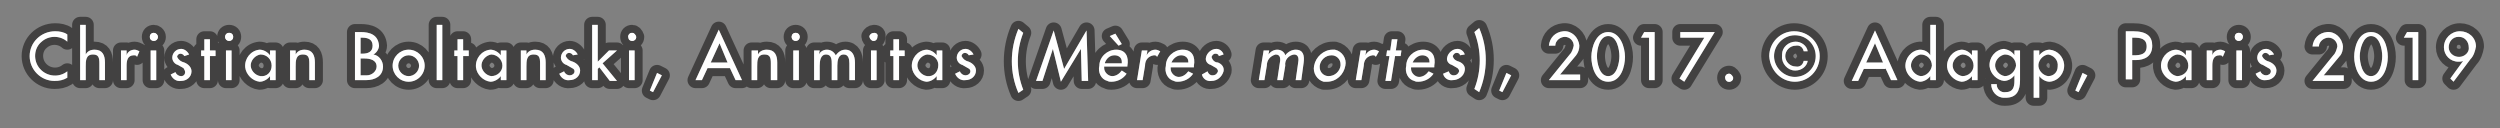
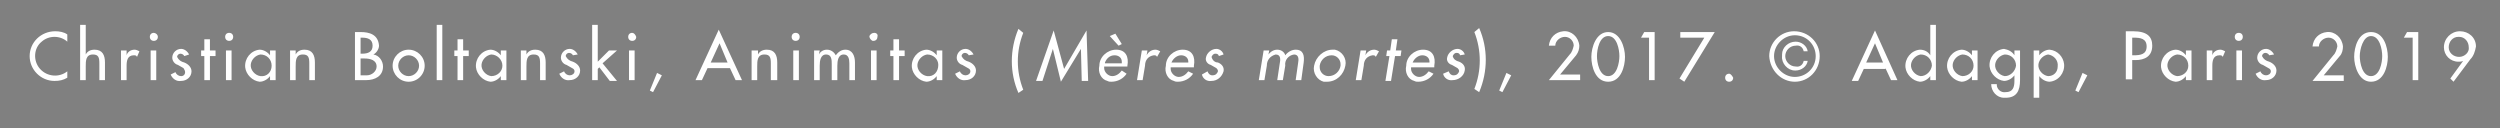
<svg xmlns="http://www.w3.org/2000/svg" version="1.1" id="credit.svg" x="0px" y="0px" viewBox="0 0 312 16" style="enable-background:new 0 0 312 16;" xml:space="preserve">
  <rect x="0" y="0" width="312" height="16" fill="#808080" stroke="none" />
  <style type="text/css">
	.st0{fill-rule:evenodd;clip-rule:evenodd;fill:#FFFFFF;stroke:#040000;stroke-width:2;stroke-linejoin:round;stroke-opacity:0.49;}
	.st1{fill-rule:evenodd;clip-rule:evenodd;fill:#FFFFFF;}
</style>
-   <path id="Christian_Boltanski_Animitas_Mères_mortes_2017._Adagp_Paris_2019" class="st0" d="M8.4,4.3C8,4,7.4,3.9,6.9,3.9  C5.1,3.9,3.7,5.3,3.7,7c0,0,0,0,0,0c0,1.7,1.4,3.1,3.1,3.1c0,0,0,0,0,0c0.6,0,1.1-0.1,1.6-0.4V8.9C7.4,9.7,5.9,9.6,5,8.6  S4.2,6,5.2,5.2c0.9-0.8,2.3-0.8,3.2,0V4.3z M10,3.1V10h0.7V8.3c0-0.7,0-1.5,0.9-1.5c0.7,0,0.8,0.4,0.8,1.1V10h0.7V7.8  c0-0.9-0.3-1.6-1.3-1.6c-0.5,0-0.9,0.2-1.1,0.6h0V3.1H10z M15.8,6.3h-0.7V10h0.7V8.2c0-0.6,0.1-1.3,0.9-1.3c0.2,0,0.3,0,0.4,0.2  l0.3-0.7c-0.2-0.1-0.4-0.2-0.6-0.2c-0.5,0-0.9,0.3-1,0.7h0L15.8,6.3L15.8,6.3z M19.5,6.3h-0.7V10h0.7V6.3z M19.2,4.1  c-0.3,0-0.5,0.2-0.5,0.5s0.2,0.5,0.5,0.5s0.5-0.2,0.5-0.5C19.7,4.3,19.4,4.1,19.2,4.1L19.2,4.1L19.2,4.1z M23.6,6.8  c-0.2-0.4-0.6-0.7-1-0.7c-0.6,0-1.1,0.5-1.1,1.1l0,0c0,0.4,0.3,0.8,0.7,0.9l0.7,0.4C23,8.7,23.1,8.8,23.1,9c0,0.3-0.2,0.5-0.5,0.5  c0,0,0,0,0,0c-0.3,0-0.6-0.2-0.7-0.5l-0.6,0.3c0.2,0.5,0.7,0.9,1.3,0.8c0.7,0,1.3-0.5,1.3-1.2c0,0,0,0,0,0c0-0.5-0.4-0.9-0.9-1.1  c-0.4-0.1-0.7-0.3-0.9-0.7c0-0.2,0.2-0.4,0.4-0.4c0.2,0,0.4,0.1,0.5,0.3L23.6,6.8z M26.2,7h0.7V6.3h-0.7V4.9h-0.7v1.4h-0.4V7h0.4V10  h0.7V7z M28.9,6.3h-0.7V10h0.7V6.3z M28.6,4.1c-0.3,0-0.5,0.2-0.5,0.5s0.2,0.5,0.5,0.5s0.5-0.2,0.5-0.5C29.1,4.3,28.9,4.1,28.6,4.1  C28.6,4.1,28.6,4.1,28.6,4.1L28.6,4.1z M32.5,9.5c-0.7-0.1-1.3-0.8-1.2-1.5c0.1-0.6,0.6-1.1,1.2-1.2c0.8,0,1.4,0.6,1.4,1.4  C33.9,9,33.3,9.6,32.5,9.5L32.5,9.5z M34.4,6.3h-0.7v0.6h0c-0.3-0.4-0.8-0.7-1.3-0.7c-1.1,0.1-1.9,1.1-1.8,2.2  c0.1,0.9,0.9,1.7,1.8,1.8c0.5,0,1-0.3,1.3-0.7h0V10h0.7V6.3z M36.9,6.3h-0.7V10h0.7V8.3c0-0.7,0-1.5,0.9-1.5c0.7,0,0.8,0.4,0.8,1.1  V10h0.7V7.8c0-0.9-0.3-1.6-1.3-1.6c-0.5,0-0.9,0.2-1.1,0.6h0V6.3z M45,4.7h0.2c0.7,0,1.3,0.2,1.3,1s-0.6,1-1.3,1H45L45,4.7L45,4.7z   M45,7.3h0.5c0.7,0,1.5,0.2,1.5,1c0,0.6-0.6,1.1-1.2,1.1c-0.1,0-0.1,0-0.2,0H45L45,7.3L45,7.3z M44.3,10h1.4c1.1,0,2.1-0.5,2.1-1.7  c0-0.7-0.5-1.4-1.2-1.5v0c0.4-0.2,0.7-0.7,0.7-1.1C47.2,4.3,46.1,4,45,4h-0.7L44.3,10L44.3,10z M51,6.2c-1.1,0-2,0.9-2,2s0.9,2,2,2  c1.1,0,2-0.9,2-2C53,7.1,52.1,6.2,51,6.2C51,6.2,51,6.2,51,6.2L51,6.2z M51,6.9c0.7,0,1.3,0.6,1.3,1.3S51.7,9.5,51,9.5  c-0.7,0-1.3-0.6-1.3-1.3c0,0,0,0,0,0C49.7,7.5,50.3,6.9,51,6.9C51,6.9,51,6.9,51,6.9L51,6.9z M55.2,3.1h-0.7V10h0.7V3.1z M57.8,7  h0.7V6.3h-0.7V4.9h-0.7v1.4h-0.4V7h0.4V10h0.7V7z M61.3,9.5c-0.7-0.1-1.3-0.8-1.2-1.5c0.1-0.6,0.6-1.1,1.2-1.2  c0.7,0,1.4,0.6,1.4,1.4C62.7,8.9,62.1,9.5,61.3,9.5L61.3,9.5z M63.2,6.3h-0.7v0.6h0c-0.3-0.4-0.8-0.7-1.3-0.7  c-1.1,0.1-1.9,1.1-1.8,2.2c0.1,0.9,0.9,1.7,1.8,1.8c0.5,0,1-0.3,1.3-0.7h0V10h0.7V6.3z M65.7,6.3H65V10h0.7V8.3c0-0.7,0-1.5,0.9-1.5  c0.7,0,0.8,0.4,0.8,1.1V10h0.7V7.8c0-0.9-0.3-1.6-1.3-1.6c-0.5,0-0.9,0.2-1.1,0.6h0V6.3z M72.1,6.8c-0.2-0.4-0.6-0.7-1-0.7  c-0.6,0-1.1,0.5-1.1,1.1c0,0,0,0,0,0c0,0.4,0.3,0.8,0.7,0.9l0.7,0.4c0.2,0.1,0.3,0.2,0.3,0.4c0,0.3-0.3,0.5-0.6,0.5c0,0,0,0,0,0  c-0.3,0-0.6-0.2-0.7-0.5l-0.6,0.3c0.2,0.5,0.7,0.9,1.3,0.8c0.7,0,1.3-0.5,1.3-1.2c0,0,0,0,0,0c0-0.5-0.4-0.9-0.9-1.1  c-0.4-0.1-0.7-0.3-0.9-0.7c0-0.2,0.2-0.4,0.4-0.4c0.2,0,0.4,0.1,0.5,0.3L72.1,6.8z M74.6,3.1h-0.7V10h0.7V8.6l0.2-0.2l1.3,1.7h0.9  l-1.8-2.2L77,6.3H76l-1.4,1.4L74.6,3.1L74.6,3.1z M79.2,6.3h-0.7V10h0.7V6.3z M78.9,4.1c-0.3,0-0.5,0.2-0.5,0.5s0.2,0.5,0.5,0.5  c0.3,0,0.5-0.2,0.5-0.5c0,0,0,0,0,0C79.3,4.3,79.1,4.1,78.9,4.1L78.9,4.1z M82,9.1l-0.9,2.2l0.4,0.2l1.1-2.1L82,9.1z M91.1,8.5  l0.7,1.5h0.8l-2.9-6.3L86.8,10h0.8l0.7-1.5H91.1z M90.8,7.8h-2.1l1.1-2.4L90.8,7.8z M94.5,6.3h-0.7V10h0.7V8.3c0-0.7,0-1.5,0.9-1.5  c0.7,0,0.8,0.4,0.8,1.1V10H97V7.8c0-0.9-0.3-1.6-1.3-1.6c-0.5,0-0.9,0.2-1.1,0.6h0V6.3z M99.7,6.3H99V10h0.7V6.3z M99.3,4.1  c-0.3,0-0.5,0.2-0.5,0.5s0.2,0.5,0.5,0.5s0.5-0.2,0.5-0.5C99.8,4.3,99.6,4.1,99.3,4.1L99.3,4.1L99.3,4.1z M102.3,6.3h-0.7V10h0.7  V8.2c0-0.6,0.1-1.4,0.8-1.4c0.7,0,0.7,0.7,0.7,1.2v2h0.7V8.2c0-0.6,0.1-1.4,0.8-1.4c0.6,0,0.7,0.6,0.7,1.1V10h0.7V7.8  c0-0.8-0.3-1.6-1.2-1.6c-0.5,0-0.9,0.3-1.2,0.7c-0.2-0.4-0.6-0.7-1.1-0.7c-0.4,0-0.8,0.2-1,0.6h0L102.3,6.3L102.3,6.3z M109.4,6.3  h-0.7V10h0.7V6.3z M109.1,4.1c-0.3,0-0.5,0.2-0.6,0.4c0,0.3,0.2,0.5,0.4,0.6c0,0,0.1,0,0.1,0c0.3,0,0.5-0.2,0.5-0.5  C109.6,4.3,109.4,4.1,109.1,4.1L109.1,4.1z M112.2,7h0.7V6.3h-0.7V4.9h-0.7v1.4h-0.4V7h0.4V10h0.7V7z M115.7,9.5  c-0.7-0.1-1.3-0.8-1.2-1.5c0.1-0.6,0.6-1.1,1.2-1.2c0.8,0,1.4,0.6,1.4,1.3C117.1,9,116.5,9.6,115.7,9.5L115.7,9.5z M117.6,6.3h-0.7  v0.6h0c-0.3-0.4-0.8-0.7-1.3-0.7c-1.1,0.1-1.9,1.1-1.8,2.2c0.1,0.9,0.9,1.7,1.8,1.8c0.5,0,1-0.3,1.3-0.7h0V10h0.7V6.3z M121.5,6.8  c-0.2-0.4-0.6-0.7-1-0.7c-0.6,0-1.1,0.5-1.1,1.1c0,0,0,0,0,0c0,0.4,0.3,0.8,0.7,0.9l0.7,0.4c0.2,0.1,0.3,0.2,0.3,0.4  c0,0.3-0.3,0.5-0.6,0.5c0,0,0,0,0,0c-0.3,0-0.6-0.2-0.7-0.5l-0.6,0.3c0.2,0.5,0.7,0.9,1.3,0.8c0.7,0,1.3-0.5,1.3-1.2c0,0,0,0,0,0  c0-0.5-0.4-0.9-0.9-1.1c-0.4-0.1-0.7-0.3-0.9-0.7c0-0.2,0.2-0.4,0.4-0.4c0.2,0,0.4,0.1,0.5,0.3L121.5,6.8z M127.1,3.6  c-1.1,2.6-1.1,5.5,0,8l0.6-0.4c-0.9-2.3-0.9-4.8,0-7.1L127.1,3.6z M132.4,10.2l2.5-4.1h0l0.1,4h0.8l-0.2-6.3l-2.8,4.8l-1.3-4.8  l-2.2,6.3h0.8l1.3-4h0L132.4,10.2z M140.7,8.3l0-0.1c0.2-1.1-0.2-2-1.4-2c-1.1,0-2.1,0.9-2.1,2c-0.2,0.8,0.2,1.7,1,1.9  c0.2,0.1,0.3,0.1,0.5,0.1c0.8,0,1.5-0.4,1.9-1L140,8.8c-0.3,0.4-0.7,0.7-1.2,0.7c-0.5,0-1-0.5-1-1c0-0.1,0-0.2,0-0.2H140.7z   M137.9,7.8c0.2-0.5,0.6-0.9,1.2-0.9c0.5,0,0.9,0.3,0.9,0.8c0,0.1,0,0.1,0,0.2H137.9z M138.5,4.5l1.1,1.2l0.4-0.2l-0.8-1.3  L138.5,4.5z M143.2,6.3h-0.7l-0.6,3.7h0.7l0.3-1.8c0-0.7,0.4-1.2,1.1-1.3c0.2,0,0.3,0,0.4,0.2l0.4-0.7c-0.2-0.1-0.4-0.2-0.6-0.2  c-0.5,0-0.9,0.3-1.1,0.7h0L143.2,6.3z M149,8.3l0-0.1c0.2-1.1-0.2-2-1.4-2c-1.1,0-2.1,0.9-2.1,2c-0.2,0.8,0.2,1.7,1,1.9  c0.2,0.1,0.3,0.1,0.5,0.1c0.8,0,1.5-0.4,1.9-1l-0.6-0.3c-0.3,0.4-0.7,0.7-1.2,0.7c-0.5,0-1-0.5-1-1c0-0.1,0-0.2,0-0.2H149z   M146.2,7.8c0.2-0.5,0.7-0.9,1.2-0.9c0.5,0,0.9,0.3,0.9,0.8c0,0,0,0.1,0,0.1H146.2z M152.7,6.8c-0.1-0.4-0.5-0.7-0.9-0.7  c-0.6,0-1.2,0.5-1.3,1.1c-0.1,0.4,0.2,0.8,0.6,0.9l0.7,0.4c0.1,0.1,0.2,0.2,0.2,0.4c-0.1,0.3-0.3,0.5-0.7,0.5  c-0.3,0-0.5-0.2-0.6-0.5L150,9.3c0.1,0.5,0.6,0.9,1.2,0.8c0.7,0,1.3-0.5,1.5-1.2c0.1-0.5-0.2-0.9-0.7-1.1c-0.4,0-0.7-0.3-0.8-0.7  c0.1-0.2,0.2-0.4,0.5-0.4c0.2,0,0.4,0.1,0.4,0.3L152.7,6.8z M158.4,6.3h-0.7l-0.6,3.7h0.7l0.3-1.8c0-0.7,0.4-1.2,1.1-1.4  c0.7,0,0.6,0.7,0.5,1.2l-0.3,2h0.7l0.3-1.8c-0.1-0.7,0.4-1.3,1.1-1.4c0.6,0,0.6,0.6,0.5,1.1l-0.3,2.1h0.7l0.3-2.2  c0.1-0.8,0-1.6-1-1.6c-0.5,0-1,0.3-1.3,0.7c-0.1-0.4-0.5-0.7-1-0.7c-0.4,0-0.8,0.2-1.1,0.6h0L158.4,6.3z M166.3,6.2  c-1.1,0-2.1,0.9-2.3,2c-0.2,0.9,0.4,1.8,1.2,2c0.1,0,0.3,0,0.4,0c1.2,0,2.1-0.9,2.3-2c0.2-0.9-0.4-1.8-1.3-2  C166.6,6.2,166.4,6.2,166.3,6.2L166.3,6.2z M166.2,6.9c0.6,0,1.1,0.5,1.1,1.1c0,0.1,0,0.2,0,0.2c-0.1,0.7-0.7,1.3-1.5,1.3  c-0.6,0-1.1-0.5-1.1-1.1c0-0.1,0-0.2,0-0.2C164.8,7.5,165.4,6.9,166.2,6.9L166.2,6.9z M170.5,6.3h-0.7l-0.6,3.7h0.7l0.3-1.8  c0-0.7,0.4-1.2,1.1-1.3c0.2,0,0.3,0,0.4,0.2l0.4-0.7c-0.2-0.1-0.4-0.2-0.6-0.2c-0.5,0-0.9,0.3-1.1,0.7h0L170.5,6.3z M174.1,7h0.7  l0.1-0.7h-0.7l0.2-1.4h-0.7l-0.2,1.4h-0.4L173,7h0.4l-0.5,3.1h0.7L174.1,7z M179,8.3l0-0.1c0.2-1.1-0.2-2-1.4-2  c-1.1,0-2.1,0.9-2.1,2c-0.2,0.8,0.2,1.7,1,1.9c0.2,0.1,0.3,0.1,0.5,0.1c0.8,0,1.5-0.4,1.9-1l-0.6-0.3c-0.3,0.4-0.7,0.7-1.2,0.7  c-0.5,0-1-0.5-1-1c0-0.1,0-0.2,0-0.2H179z M176.3,7.8c0.2-0.5,0.7-0.9,1.2-0.9c0.5,0,0.9,0.3,0.9,0.8c0,0,0,0.1,0,0.1H176.3z   M182.8,6.8c-0.1-0.4-0.5-0.7-0.9-0.7c-0.6,0-1.2,0.5-1.3,1.1c-0.1,0.4,0.2,0.8,0.6,0.9l0.7,0.4c0.1,0.1,0.2,0.2,0.2,0.4  c-0.1,0.3-0.3,0.5-0.7,0.5c-0.3,0-0.5-0.2-0.6-0.5l-0.7,0.3c0.1,0.5,0.6,0.9,1.2,0.8c0.7,0,1.4-0.5,1.5-1.2c0.1-0.5-0.2-0.9-0.7-1.1  c-0.4-0.1-0.7-0.3-0.8-0.7c0.1-0.2,0.2-0.4,0.5-0.4c0.2,0,0.4,0.1,0.4,0.3L182.8,6.8z M184,4c0.9,2.3,0.9,4.8,0,7.1l0.6,0.4  c1.1-2.6,1.1-5.5,0-8L184,4z M188,9.1l-0.9,2.2l0.4,0.2l1.1-2.1L188,9.1z M194.7,9.3l2-2.4c0.3-0.4,0.4-0.8,0.4-1.2  c-0.1-1.1-1-1.9-2-1.8c-1,0.1-1.7,0.8-1.8,1.8h0.8c0-0.6,0.6-1.1,1.2-1.1c0.6,0,1.1,0.5,1.1,1.1c-0.1,0.4-0.2,0.8-0.5,1.1l-2.6,3.2  h3.9V9.3H194.7L194.7,9.3z M200.7,10.2c1.6,0,2.1-1.9,2.1-3.1s-0.6-3.1-2.1-3.1s-2.1,1.9-2.1,3.1S199.1,10.2,200.7,10.2L200.7,10.2z   M200.7,4.5c1.1,0,1.4,1.7,1.4,2.5s-0.3,2.5-1.4,2.5s-1.4-1.7-1.4-2.5S199.6,4.5,200.7,4.5L200.7,4.5z M205.8,4.7V10h0.7V4h-1.3  l-0.4,0.7L205.8,4.7L205.8,4.7z M212.7,4.7l-3.1,5.1l0.6,0.4l3.8-6.2h-4.3v0.7L212.7,4.7L212.7,4.7z M215.8,9.2  c-0.3,0-0.5,0.2-0.5,0.5c0,0.3,0.2,0.5,0.5,0.5c0.3,0,0.5-0.2,0.5-0.5C216.2,9.5,216,9.2,215.8,9.2L215.8,9.2z M224,10.2  c1.7,0,3.1-1.4,3.1-3.2c0-1.7-1.4-3.1-3.2-3.1c-1.7,0-3.1,1.4-3.1,3.1C220.9,8.8,222.3,10.2,224,10.2C224,10.2,224,10.2,224,10.2  L224,10.2z M224,4.4c1.5,0,2.6,1.2,2.6,2.6c0,1.5-1.2,2.6-2.6,2.6c-1.4,0-2.6-1.2-2.6-2.6C221.4,5.6,222.6,4.4,224,4.4  C224,4.4,224,4.4,224,4.4L224,4.4z M225.6,6.4c-0.1-0.7-0.8-1.2-1.5-1.2c-0.9,0-1.7,0.7-1.7,1.6c0,0.1,0,0.1,0,0.2  c-0.1,0.9,0.7,1.8,1.6,1.8c0,0,0.1,0,0.1,0c0.7,0,1.4-0.5,1.5-1.2h-0.5c-0.1,0.5-0.5,0.8-1,0.7c-0.7,0-1.3-0.6-1.3-1.3  c0-0.7,0.6-1.3,1.3-1.3c0.5-0.1,0.9,0.2,1,0.7L225.6,6.4L225.6,6.4z M235.3,8.5L236,10h0.8L234,3.8l-2.9,6.3h0.8l0.7-1.5H235.3  L235.3,8.5z M235,7.8h-2.1l1.1-2.4L235,7.8z M239.7,9.5c-0.7-0.1-1.3-0.8-1.2-1.5c0.1-0.6,0.6-1.1,1.2-1.2c0.8,0,1.4,0.6,1.4,1.4  C241,8.9,240.4,9.5,239.7,9.5L239.7,9.5z M240.9,10h0.7V3.1h-0.7v3.8h0c-0.3-0.5-0.8-0.7-1.3-0.7c-1.1,0.1-1.9,1.1-1.8,2.2  c0.1,0.9,0.9,1.7,1.8,1.8c0.5,0,1-0.3,1.3-0.7h0V10z M244.9,9.5c-0.7-0.1-1.3-0.8-1.2-1.5c0.1-0.6,0.6-1.1,1.2-1.2  c0.8,0,1.4,0.6,1.4,1.4C246.3,8.9,245.7,9.5,244.9,9.5L244.9,9.5z M246.8,6.3h-0.7v0.6h0c-0.3-0.4-0.8-0.7-1.3-0.7  c-1.1,0.1-1.9,1.1-1.8,2.2c0.1,0.9,0.9,1.7,1.8,1.8c0.5,0,1-0.3,1.3-0.7h0V10h0.7V6.3z M250.2,9.5c-0.7-0.1-1.3-0.8-1.2-1.5  c0.1-0.6,0.6-1.1,1.2-1.2c0.8,0,1.4,0.6,1.4,1.4C251.5,8.9,250.9,9.5,250.2,9.5L250.2,9.5z M252.1,6.3h-0.7v0.6h0  c-0.3-0.5-0.8-0.7-1.3-0.8c-1.1,0.1-1.9,1.1-1.8,2.2c0.1,0.9,0.9,1.7,1.8,1.8c0.5,0,1-0.3,1.3-0.7h0v0.7c0,0.8-0.2,1.4-1.1,1.4  c-0.6,0.1-1.1-0.4-1.1-0.9c0,0,0-0.1,0-0.1h-0.7c0,0.9,0.7,1.7,1.6,1.7c0.1,0,0.1,0,0.2,0c1.4,0,1.8-0.9,1.8-2.2L252.1,6.3  L252.1,6.3z M255.6,9.5c-0.7-0.1-1.3-0.8-1.2-1.5c0.1-0.6,0.6-1.1,1.2-1.2c0.7,0.1,1.3,0.7,1.2,1.5C256.8,9,256.3,9.5,255.6,9.5  L255.6,9.5z M254.5,6.3h-0.7v5.9h0.7V9.5h0c0.3,0.4,0.8,0.7,1.3,0.7c1.1-0.1,1.9-1.1,1.8-2.2c-0.1-0.9-0.8-1.7-1.8-1.8  c-0.5,0-1,0.3-1.3,0.7h0V6.3z M259.9,9.1l-0.9,2.2l0.4,0.2l1.1-2.1L259.9,9.1z M266.1,7.5h0.4c1.2,0,2.1-0.5,2.1-1.8  c0-1.1-0.6-1.8-2.4-1.8h-0.9v6h0.8V7.5z M266.1,4.7h0.2c0.8,0,1.6,0.1,1.6,1.1c0,1-0.8,1.1-1.6,1.1h-0.2V4.7z M271.7,9.5  c-0.7-0.1-1.3-0.8-1.2-1.5c0.1-0.6,0.6-1.1,1.2-1.2c0.8,0,1.4,0.6,1.4,1.4S272.4,9.5,271.7,9.5L271.7,9.5z M273.5,6.3h-0.7v0.6h0  c-0.3-0.4-0.8-0.7-1.3-0.7c-1.1,0.1-1.9,1.1-1.8,2.2c0.1,0.9,0.9,1.7,1.8,1.8c0.5,0,1-0.3,1.3-0.7h0V10h0.7V6.3z M276.1,6.3h-0.7V10  h0.7V8.2c0-0.6,0.1-1.3,0.9-1.3c0.2,0,0.3,0,0.4,0.2l0.3-0.7c-0.2-0.1-0.4-0.2-0.6-0.2c-0.5,0-0.9,0.3-1,0.7h0L276.1,6.3L276.1,6.3z   M279.8,6.3h-0.7V10h0.7V6.3z M279.4,4.1c-0.3,0-0.5,0.2-0.5,0.5s0.2,0.5,0.5,0.5c0.3,0,0.5-0.2,0.5-0.5c0,0,0,0,0,0  C279.9,4.3,279.7,4.1,279.4,4.1L279.4,4.1z M283.8,6.8c-0.2-0.4-0.6-0.7-1-0.7c-0.6,0-1.1,0.5-1.1,1.1c0,0,0,0,0,0  c0,0.4,0.3,0.8,0.7,0.9l0.7,0.4c0.2,0.1,0.3,0.2,0.3,0.4c0,0.3-0.3,0.5-0.6,0.5c0,0,0,0,0,0c-0.3,0-0.6-0.2-0.7-0.5l-0.6,0.3  c0.2,0.5,0.7,0.9,1.3,0.8c0.7,0,1.3-0.5,1.3-1.2c0,0,0,0,0,0c0-0.5-0.4-0.9-0.9-1.1c-0.4-0.1-0.7-0.3-0.9-0.7c0-0.2,0.2-0.4,0.4-0.4  c0.2,0,0.4,0.1,0.5,0.3L283.8,6.8z M290,9.4l2-2.4c0.3-0.3,0.4-0.8,0.4-1.2c-0.1-1.1-1-1.9-2-1.8c-1,0.1-1.7,0.8-1.8,1.8h0.8  c0-0.6,0.6-1.1,1.2-1.1c0.6,0,1.1,0.5,1.1,1.1c-0.1,0.4-0.2,0.8-0.5,1.1l-2.6,3.2h3.9V9.4H290L290,9.4z M295.9,10.2  c1.6,0,2.1-1.9,2.1-3.1s-0.5-3.1-2.1-3.1s-2.1,1.9-2.1,3.1S294.4,10.2,295.9,10.2L295.9,10.2z M295.9,4.5c1.1,0,1.4,1.7,1.4,2.5  s-0.3,2.5-1.4,2.5s-1.4-1.7-1.4-2.5S294.9,4.5,295.9,4.5L295.9,4.5z M301.1,4.7V10h0.7V4h-1.4L300,4.7L301.1,4.7L301.1,4.7z   M306.2,10.2l2.1-2.8c0.4-0.4,0.6-1,0.7-1.6c0-1.1-0.9-1.9-2-1.9c-1.1,0-2,0.9-2,2c0,0,0,0,0,0c0,1,0.8,1.8,1.8,1.8  c0.2,0,0.4,0,0.6-0.1l0,0l-1.6,2.2L306.2,10.2z M306.9,7.1c-0.7,0-1.3-0.5-1.3-1.2s0.5-1.3,1.2-1.3c0,0,0.1,0,0.1,0  c0.7,0,1.2,0.6,1.2,1.3C308.2,6.5,307.6,7.1,306.9,7.1C306.9,7.1,306.9,7.1,306.9,7.1L306.9,7.1z" />
  <path id="Christian_Boltanski_Animitas_Mères_mortes_2017._Adagp_Paris_2019_1_" class="st1" d="M8.4,4.3C8,4,7.4,3.9,6.9,3.9  C5.1,3.9,3.7,5.3,3.7,7c0,0,0,0,0,0c0,1.7,1.4,3.1,3.1,3.1c0,0,0,0,0,0c0.6,0,1.1-0.1,1.6-0.4V8.9C7.4,9.7,5.9,9.6,5,8.6  S4.2,6,5.2,5.2c0.9-0.8,2.3-0.8,3.2,0V4.3z M10,3.1V10h0.7V8.3c0-0.7,0-1.5,0.9-1.5c0.7,0,0.8,0.4,0.8,1.1V10h0.7V7.8  c0-0.9-0.3-1.6-1.3-1.6c-0.5,0-0.9,0.2-1.1,0.6h0V3.1H10z M15.8,6.3h-0.7V10h0.7V8.2c0-0.6,0.1-1.3,0.9-1.3c0.2,0,0.3,0,0.4,0.2  l0.3-0.7c-0.2-0.1-0.4-0.2-0.6-0.2c-0.5,0-0.9,0.3-1,0.7h0L15.8,6.3L15.8,6.3z M19.5,6.3h-0.7V10h0.7V6.3z M19.2,4.1  c-0.3,0-0.5,0.2-0.5,0.5s0.2,0.5,0.5,0.5s0.5-0.2,0.5-0.5C19.7,4.3,19.4,4.1,19.2,4.1L19.2,4.1L19.2,4.1z M23.6,6.8  c-0.2-0.4-0.6-0.7-1-0.7c-0.6,0-1.1,0.5-1.1,1.1l0,0c0,0.4,0.3,0.8,0.7,0.9l0.7,0.4C23,8.7,23.1,8.8,23.1,9c0,0.3-0.2,0.5-0.5,0.5  c0,0,0,0,0,0c-0.3,0-0.6-0.2-0.7-0.5l-0.6,0.3c0.2,0.5,0.7,0.9,1.3,0.8c0.7,0,1.3-0.5,1.3-1.2c0,0,0,0,0,0c0-0.5-0.4-0.9-0.9-1.1  c-0.4-0.1-0.7-0.3-0.9-0.7c0-0.2,0.2-0.4,0.4-0.4c0.2,0,0.4,0.1,0.5,0.3L23.6,6.8z M26.2,7h0.7V6.3h-0.7V4.9h-0.7v1.4h-0.4V7h0.4V10  h0.7V7z M28.9,6.3h-0.7V10h0.7V6.3z M28.6,4.1c-0.3,0-0.5,0.2-0.5,0.5s0.2,0.5,0.5,0.5s0.5-0.2,0.5-0.5C29.1,4.3,28.9,4.1,28.6,4.1  C28.6,4.1,28.6,4.1,28.6,4.1L28.6,4.1z M32.5,9.5c-0.7-0.1-1.3-0.8-1.2-1.5c0.1-0.6,0.6-1.1,1.2-1.2c0.8,0,1.4,0.6,1.4,1.4  C33.9,9,33.3,9.6,32.5,9.5L32.5,9.5z M34.4,6.3h-0.7v0.6h0c-0.3-0.4-0.8-0.7-1.3-0.7c-1.1,0.1-1.9,1.1-1.8,2.2  c0.1,0.9,0.9,1.7,1.8,1.8c0.5,0,1-0.3,1.3-0.7h0V10h0.7V6.3z M36.9,6.3h-0.7V10h0.7V8.3c0-0.7,0-1.5,0.9-1.5c0.7,0,0.8,0.4,0.8,1.1  V10h0.7V7.8c0-0.9-0.3-1.6-1.3-1.6c-0.5,0-0.9,0.2-1.1,0.6h0V6.3z M45,4.7h0.2c0.7,0,1.3,0.2,1.3,1s-0.6,1-1.3,1H45L45,4.7L45,4.7z   M45,7.3h0.5c0.7,0,1.5,0.2,1.5,1c0,0.6-0.6,1.1-1.2,1.1c-0.1,0-0.1,0-0.2,0H45L45,7.3L45,7.3z M44.3,10h1.4c1.1,0,2.1-0.5,2.1-1.7  c0-0.7-0.5-1.4-1.2-1.5v0c0.4-0.2,0.7-0.7,0.7-1.1C47.2,4.3,46.1,4,45,4h-0.7L44.3,10L44.3,10z M51,6.2c-1.1,0-2,0.9-2,2s0.9,2,2,2  c1.1,0,2-0.9,2-2C53,7.1,52.1,6.2,51,6.2C51,6.2,51,6.2,51,6.2L51,6.2z M51,6.9c0.7,0,1.3,0.6,1.3,1.3S51.7,9.5,51,9.5  c-0.7,0-1.3-0.6-1.3-1.3c0,0,0,0,0,0C49.7,7.5,50.3,6.9,51,6.9C51,6.9,51,6.9,51,6.9L51,6.9z M55.2,3.1h-0.7V10h0.7V3.1z M57.8,7  h0.7V6.3h-0.7V4.9h-0.7v1.4h-0.4V7h0.4V10h0.7V7z M61.3,9.5c-0.7-0.1-1.3-0.8-1.2-1.5c0.1-0.6,0.6-1.1,1.2-1.2  c0.7,0,1.4,0.6,1.4,1.4C62.7,8.9,62.1,9.5,61.3,9.5L61.3,9.5z M63.2,6.3h-0.7v0.6h0c-0.3-0.4-0.8-0.7-1.3-0.7  c-1.1,0.1-1.9,1.1-1.8,2.2c0.1,0.9,0.9,1.7,1.8,1.8c0.5,0,1-0.3,1.3-0.7h0V10h0.7V6.3z M65.7,6.3H65V10h0.7V8.3c0-0.7,0-1.5,0.9-1.5  c0.7,0,0.8,0.4,0.8,1.1V10h0.7V7.8c0-0.9-0.3-1.6-1.3-1.6c-0.5,0-0.9,0.2-1.1,0.6h0V6.3z M72.1,6.8c-0.2-0.4-0.6-0.7-1-0.7  c-0.6,0-1.1,0.5-1.1,1.1c0,0,0,0,0,0c0,0.4,0.3,0.8,0.7,0.9l0.7,0.4c0.2,0.1,0.3,0.2,0.3,0.4c0,0.3-0.3,0.5-0.6,0.5c0,0,0,0,0,0  c-0.3,0-0.6-0.2-0.7-0.5l-0.6,0.3c0.2,0.5,0.7,0.9,1.3,0.8c0.7,0,1.3-0.5,1.3-1.2c0,0,0,0,0,0c0-0.5-0.4-0.9-0.9-1.1  c-0.4-0.1-0.7-0.3-0.9-0.7c0-0.2,0.2-0.4,0.4-0.4c0.2,0,0.4,0.1,0.5,0.3L72.1,6.8z M74.6,3.1h-0.7V10h0.7V8.6l0.2-0.2l1.3,1.7h0.9  l-1.8-2.2L77,6.3H76l-1.4,1.4L74.6,3.1L74.6,3.1z M79.2,6.3h-0.7V10h0.7V6.3z M78.9,4.1c-0.3,0-0.5,0.2-0.5,0.5s0.2,0.5,0.5,0.5  c0.3,0,0.5-0.2,0.5-0.5c0,0,0,0,0,0C79.3,4.3,79.1,4.1,78.9,4.1L78.9,4.1z M82,9.1l-0.9,2.2l0.4,0.2l1.1-2.1L82,9.1z M91.1,8.5  l0.7,1.5h0.8l-2.9-6.3L86.8,10h0.8l0.7-1.5H91.1z M90.8,7.8h-2.1l1.1-2.4L90.8,7.8z M94.5,6.3h-0.7V10h0.7V8.3c0-0.7,0-1.5,0.9-1.5  c0.7,0,0.8,0.4,0.8,1.1V10H97V7.8c0-0.9-0.3-1.6-1.3-1.6c-0.5,0-0.9,0.2-1.1,0.6h0V6.3z M99.7,6.3H99V10h0.7V6.3z M99.3,4.1  c-0.3,0-0.5,0.2-0.5,0.5s0.2,0.5,0.5,0.5s0.5-0.2,0.5-0.5C99.8,4.3,99.6,4.1,99.3,4.1L99.3,4.1L99.3,4.1z M102.3,6.3h-0.7V10h0.7  V8.2c0-0.6,0.1-1.4,0.8-1.4c0.7,0,0.7,0.7,0.7,1.2v2h0.7V8.2c0-0.6,0.1-1.4,0.8-1.4c0.6,0,0.7,0.6,0.7,1.1V10h0.7V7.8  c0-0.8-0.3-1.6-1.2-1.6c-0.5,0-0.9,0.3-1.2,0.7c-0.2-0.4-0.6-0.7-1.1-0.7c-0.4,0-0.8,0.2-1,0.6h0L102.3,6.3L102.3,6.3z M109.4,6.3  h-0.7V10h0.7V6.3z M109.1,4.1c-0.3,0-0.5,0.2-0.6,0.4c0,0.3,0.2,0.5,0.4,0.6c0,0,0.1,0,0.1,0c0.3,0,0.5-0.2,0.5-0.5  C109.6,4.3,109.4,4.1,109.1,4.1L109.1,4.1z M112.2,7h0.7V6.3h-0.7V4.9h-0.7v1.4h-0.4V7h0.4V10h0.7V7z M115.7,9.5  c-0.7-0.1-1.3-0.8-1.2-1.5c0.1-0.6,0.6-1.1,1.2-1.2c0.8,0,1.4,0.6,1.4,1.3C117.1,9,116.5,9.6,115.7,9.5L115.7,9.5z M117.6,6.3h-0.7  v0.6h0c-0.3-0.4-0.8-0.7-1.3-0.7c-1.1,0.1-1.9,1.1-1.8,2.2c0.1,0.9,0.9,1.7,1.8,1.8c0.5,0,1-0.3,1.3-0.7h0V10h0.7V6.3z M121.5,6.8  c-0.2-0.4-0.6-0.7-1-0.7c-0.6,0-1.1,0.5-1.1,1.1c0,0,0,0,0,0c0,0.4,0.3,0.8,0.7,0.9l0.7,0.4c0.2,0.1,0.3,0.2,0.3,0.4  c0,0.3-0.3,0.5-0.6,0.5c0,0,0,0,0,0c-0.3,0-0.6-0.2-0.7-0.5l-0.6,0.3c0.2,0.5,0.7,0.9,1.3,0.8c0.7,0,1.3-0.5,1.3-1.2c0,0,0,0,0,0  c0-0.5-0.4-0.9-0.9-1.1c-0.4-0.1-0.7-0.3-0.9-0.7c0-0.2,0.2-0.4,0.4-0.4c0.2,0,0.4,0.1,0.5,0.3L121.5,6.8z M127.1,3.6  c-1.1,2.6-1.1,5.5,0,8l0.6-0.4c-0.9-2.3-0.9-4.8,0-7.1L127.1,3.6z M132.4,10.2l2.5-4.1h0l0.1,4h0.8l-0.2-6.3l-2.8,4.8l-1.3-4.8  l-2.2,6.3h0.8l1.3-4h0L132.4,10.2z M140.7,8.3l0-0.1c0.2-1.1-0.2-2-1.4-2c-1.1,0-2.1,0.9-2.1,2c-0.2,0.8,0.2,1.7,1,1.9  c0.2,0.1,0.3,0.1,0.5,0.1c0.8,0,1.5-0.4,1.9-1L140,8.8c-0.3,0.4-0.7,0.7-1.2,0.7c-0.5,0-1-0.5-1-1c0-0.1,0-0.2,0-0.2H140.7z   M137.9,7.8c0.2-0.5,0.6-0.9,1.2-0.9c0.5,0,0.9,0.3,0.9,0.8c0,0.1,0,0.1,0,0.2H137.9z M138.5,4.5l1.1,1.2l0.4-0.2l-0.8-1.3  L138.5,4.5z M143.2,6.3h-0.7l-0.6,3.7h0.7l0.3-1.8c0-0.7,0.4-1.2,1.1-1.3c0.2,0,0.3,0,0.4,0.2l0.4-0.7c-0.2-0.1-0.4-0.2-0.6-0.2  c-0.5,0-0.9,0.3-1.1,0.7h0L143.2,6.3z M149,8.3l0-0.1c0.2-1.1-0.2-2-1.4-2c-1.1,0-2.1,0.9-2.1,2c-0.2,0.8,0.2,1.7,1,1.9  c0.2,0.1,0.3,0.1,0.5,0.1c0.8,0,1.5-0.4,1.9-1l-0.6-0.3c-0.3,0.4-0.7,0.7-1.2,0.7c-0.5,0-1-0.5-1-1c0-0.1,0-0.2,0-0.2H149z   M146.2,7.8c0.2-0.5,0.7-0.9,1.2-0.9c0.5,0,0.9,0.3,0.9,0.8c0,0,0,0.1,0,0.1H146.2z M152.7,6.8c-0.1-0.4-0.5-0.7-0.9-0.7  c-0.6,0-1.2,0.5-1.3,1.1c-0.1,0.4,0.2,0.8,0.6,0.9l0.7,0.4c0.1,0.1,0.2,0.2,0.2,0.4c-0.1,0.3-0.3,0.5-0.7,0.5  c-0.3,0-0.5-0.2-0.6-0.5L150,9.3c0.1,0.5,0.6,0.9,1.2,0.8c0.7,0,1.3-0.5,1.5-1.2c0.1-0.5-0.2-0.9-0.7-1.1c-0.4,0-0.7-0.3-0.8-0.7  c0.1-0.2,0.2-0.4,0.5-0.4c0.2,0,0.4,0.1,0.4,0.3L152.7,6.8z M158.4,6.3h-0.7l-0.6,3.7h0.7l0.3-1.8c0-0.7,0.4-1.2,1.1-1.4  c0.7,0,0.6,0.7,0.5,1.2l-0.3,2h0.7l0.3-1.8c-0.1-0.7,0.4-1.3,1.1-1.4c0.6,0,0.6,0.6,0.5,1.1l-0.3,2.1h0.7l0.3-2.2  c0.1-0.8,0-1.6-1-1.6c-0.5,0-1,0.3-1.3,0.7c-0.1-0.4-0.5-0.7-1-0.7c-0.4,0-0.8,0.2-1.1,0.6h0L158.4,6.3z M166.3,6.2  c-1.1,0-2.1,0.9-2.3,2c-0.2,0.9,0.4,1.8,1.2,2c0.1,0,0.3,0,0.4,0c1.2,0,2.1-0.9,2.3-2c0.2-0.9-0.4-1.8-1.3-2  C166.6,6.2,166.4,6.2,166.3,6.2L166.3,6.2z M166.2,6.9c0.6,0,1.1,0.5,1.1,1.1c0,0.1,0,0.2,0,0.2c-0.1,0.7-0.7,1.3-1.5,1.3  c-0.6,0-1.1-0.5-1.1-1.1c0-0.1,0-0.2,0-0.2C164.8,7.5,165.4,6.9,166.2,6.9L166.2,6.9z M170.5,6.3h-0.7l-0.6,3.7h0.7l0.3-1.8  c0-0.7,0.4-1.2,1.1-1.3c0.2,0,0.3,0,0.4,0.2l0.4-0.7c-0.2-0.1-0.4-0.2-0.6-0.2c-0.5,0-0.9,0.3-1.1,0.7h0L170.5,6.3z M174.1,7h0.7  l0.1-0.7h-0.7l0.2-1.4h-0.7l-0.2,1.4h-0.4L173,7h0.4l-0.5,3.1h0.7L174.1,7z M179,8.3l0-0.1c0.2-1.1-0.2-2-1.4-2  c-1.1,0-2.1,0.9-2.1,2c-0.2,0.8,0.2,1.7,1,1.9c0.2,0.1,0.3,0.1,0.5,0.1c0.8,0,1.5-0.4,1.9-1l-0.6-0.3c-0.3,0.4-0.7,0.7-1.2,0.7  c-0.5,0-1-0.5-1-1c0-0.1,0-0.2,0-0.2H179z M176.3,7.8c0.2-0.5,0.7-0.9,1.2-0.9c0.5,0,0.9,0.3,0.9,0.8c0,0,0,0.1,0,0.1H176.3z   M182.8,6.8c-0.1-0.4-0.5-0.7-0.9-0.7c-0.6,0-1.2,0.5-1.3,1.1c-0.1,0.4,0.2,0.8,0.6,0.9l0.7,0.4c0.1,0.1,0.2,0.2,0.2,0.4  c-0.1,0.3-0.3,0.5-0.7,0.5c-0.3,0-0.5-0.2-0.6-0.5l-0.7,0.3c0.1,0.5,0.6,0.9,1.2,0.8c0.7,0,1.4-0.5,1.5-1.2c0.1-0.5-0.2-0.9-0.7-1.1  c-0.4-0.1-0.7-0.3-0.8-0.7c0.1-0.2,0.2-0.4,0.5-0.4c0.2,0,0.4,0.1,0.4,0.3L182.8,6.8z M184,4c0.9,2.3,0.9,4.8,0,7.1l0.6,0.4  c1.1-2.6,1.1-5.5,0-8L184,4z M188,9.1l-0.9,2.2l0.4,0.2l1.1-2.1L188,9.1z M194.7,9.3l2-2.4c0.3-0.4,0.4-0.8,0.4-1.2  c-0.1-1.1-1-1.9-2-1.8c-1,0.1-1.7,0.8-1.8,1.8h0.8c0-0.6,0.6-1.1,1.2-1.1c0.6,0,1.1,0.5,1.1,1.1c-0.1,0.4-0.2,0.8-0.5,1.1l-2.6,3.2  h3.9V9.3H194.7L194.7,9.3z M200.7,10.2c1.6,0,2.1-1.9,2.1-3.1s-0.6-3.1-2.1-3.1s-2.1,1.9-2.1,3.1S199.1,10.2,200.7,10.2L200.7,10.2z   M200.7,4.5c1.1,0,1.4,1.7,1.4,2.5s-0.3,2.5-1.4,2.5s-1.4-1.7-1.4-2.5S199.6,4.5,200.7,4.5L200.7,4.5z M205.8,4.7V10h0.7V4h-1.3  l-0.4,0.7L205.8,4.7L205.8,4.7z M212.7,4.7l-3.1,5.1l0.6,0.4l3.8-6.2h-4.3v0.7L212.7,4.7L212.7,4.7z M215.8,9.2  c-0.3,0-0.5,0.2-0.5,0.5c0,0.3,0.2,0.5,0.5,0.5c0.3,0,0.5-0.2,0.5-0.5C216.2,9.5,216,9.2,215.8,9.2L215.8,9.2z M224,10.2  c1.7,0,3.1-1.4,3.1-3.2c0-1.7-1.4-3.1-3.2-3.1c-1.7,0-3.1,1.4-3.1,3.1C220.9,8.8,222.3,10.2,224,10.2C224,10.2,224,10.2,224,10.2  L224,10.2z M224,4.4c1.5,0,2.6,1.2,2.6,2.6c0,1.5-1.2,2.6-2.6,2.6c-1.4,0-2.6-1.2-2.6-2.6C221.4,5.6,222.6,4.4,224,4.4  C224,4.4,224,4.4,224,4.4L224,4.4z M225.6,6.4c-0.1-0.7-0.8-1.2-1.5-1.2c-0.9,0-1.7,0.7-1.7,1.6c0,0.1,0,0.1,0,0.2  c-0.1,0.9,0.7,1.8,1.6,1.8c0,0,0.1,0,0.1,0c0.7,0,1.4-0.5,1.5-1.2h-0.5c-0.1,0.5-0.5,0.8-1,0.7c-0.7,0-1.3-0.6-1.3-1.3  c0-0.7,0.6-1.3,1.3-1.3c0.5-0.1,0.9,0.2,1,0.7L225.6,6.4L225.6,6.4z M235.3,8.5L236,10h0.8L234,3.8l-2.9,6.3h0.8l0.7-1.5H235.3  L235.3,8.5z M235,7.8h-2.1l1.1-2.4L235,7.8z M239.7,9.5c-0.7-0.1-1.3-0.8-1.2-1.5c0.1-0.6,0.6-1.1,1.2-1.2c0.8,0,1.4,0.6,1.4,1.4  C241,8.9,240.4,9.5,239.7,9.5L239.7,9.5z M240.9,10h0.7V3.1h-0.7v3.8h0c-0.3-0.5-0.8-0.7-1.3-0.7c-1.1,0.1-1.9,1.1-1.8,2.2  c0.1,0.9,0.9,1.7,1.8,1.8c0.5,0,1-0.3,1.3-0.7h0V10z M244.9,9.5c-0.7-0.1-1.3-0.8-1.2-1.5c0.1-0.6,0.6-1.1,1.2-1.2  c0.8,0,1.4,0.6,1.4,1.4C246.3,8.9,245.7,9.5,244.9,9.5L244.9,9.5z M246.8,6.3h-0.7v0.6h0c-0.3-0.4-0.8-0.7-1.3-0.7  c-1.1,0.1-1.9,1.1-1.8,2.2c0.1,0.9,0.9,1.7,1.8,1.8c0.5,0,1-0.3,1.3-0.7h0V10h0.7V6.3z M250.2,9.5c-0.7-0.1-1.3-0.8-1.2-1.5  c0.1-0.6,0.6-1.1,1.2-1.2c0.8,0,1.4,0.6,1.4,1.4C251.5,8.9,250.9,9.5,250.2,9.5L250.2,9.5z M252.1,6.3h-0.7v0.6h0  c-0.3-0.5-0.8-0.7-1.3-0.8c-1.1,0.1-1.9,1.1-1.8,2.2c0.1,0.9,0.9,1.7,1.8,1.8c0.5,0,1-0.3,1.3-0.7h0v0.7c0,0.8-0.2,1.4-1.1,1.4  c-0.6,0.1-1.1-0.4-1.1-0.9c0,0,0-0.1,0-0.1h-0.7c0,0.9,0.7,1.7,1.6,1.7c0.1,0,0.1,0,0.2,0c1.4,0,1.8-0.9,1.8-2.2L252.1,6.3  L252.1,6.3z M255.6,9.5c-0.7-0.1-1.3-0.8-1.2-1.5c0.1-0.6,0.6-1.1,1.2-1.2c0.7,0.1,1.3,0.7,1.2,1.5C256.8,9,256.3,9.5,255.6,9.5  L255.6,9.5z M254.5,6.3h-0.7v5.9h0.7V9.5h0c0.3,0.4,0.8,0.7,1.3,0.7c1.1-0.1,1.9-1.1,1.8-2.2c-0.1-0.9-0.8-1.7-1.8-1.8  c-0.5,0-1,0.3-1.3,0.7h0V6.3z M259.9,9.1l-0.9,2.2l0.4,0.2l1.1-2.1L259.9,9.1z M266.1,7.5h0.4c1.2,0,2.1-0.5,2.1-1.8  c0-1.1-0.6-1.8-2.4-1.8h-0.9v6h0.8V7.5z M266.1,4.7h0.2c0.8,0,1.6,0.1,1.6,1.1c0,1-0.8,1.1-1.6,1.1h-0.2V4.7z M271.7,9.5  c-0.7-0.1-1.3-0.8-1.2-1.5c0.1-0.6,0.6-1.1,1.2-1.2c0.8,0,1.4,0.6,1.4,1.4S272.4,9.5,271.7,9.5L271.7,9.5z M273.5,6.3h-0.7v0.6h0  c-0.3-0.4-0.8-0.7-1.3-0.7c-1.1,0.1-1.9,1.1-1.8,2.2c0.1,0.9,0.9,1.7,1.8,1.8c0.5,0,1-0.3,1.3-0.7h0V10h0.7V6.3z M276.1,6.3h-0.7V10  h0.7V8.2c0-0.6,0.1-1.3,0.9-1.3c0.2,0,0.3,0,0.4,0.2l0.3-0.7c-0.2-0.1-0.4-0.2-0.6-0.2c-0.5,0-0.9,0.3-1,0.7h0L276.1,6.3L276.1,6.3z   M279.8,6.3h-0.7V10h0.7V6.3z M279.4,4.1c-0.3,0-0.5,0.2-0.5,0.5s0.2,0.5,0.5,0.5c0.3,0,0.5-0.2,0.5-0.5c0,0,0,0,0,0  C279.9,4.3,279.7,4.1,279.4,4.1L279.4,4.1z M283.8,6.8c-0.2-0.4-0.6-0.7-1-0.7c-0.6,0-1.1,0.5-1.1,1.1c0,0,0,0,0,0  c0,0.4,0.3,0.8,0.7,0.9l0.7,0.4c0.2,0.1,0.3,0.2,0.3,0.4c0,0.3-0.3,0.5-0.6,0.5c0,0,0,0,0,0c-0.3,0-0.6-0.2-0.7-0.5l-0.6,0.3  c0.2,0.5,0.7,0.9,1.3,0.8c0.7,0,1.3-0.5,1.3-1.2c0,0,0,0,0,0c0-0.5-0.4-0.9-0.9-1.1c-0.4-0.1-0.7-0.3-0.9-0.7c0-0.2,0.2-0.4,0.4-0.4  c0.2,0,0.4,0.1,0.5,0.3L283.8,6.8z M290,9.4l2-2.4c0.3-0.3,0.4-0.8,0.4-1.2c-0.1-1.1-1-1.9-2-1.8c-1,0.1-1.7,0.8-1.8,1.8h0.8  c0-0.6,0.6-1.1,1.2-1.1c0.6,0,1.1,0.5,1.1,1.1c-0.1,0.4-0.2,0.8-0.5,1.1l-2.6,3.2h3.9V9.4H290L290,9.4z M295.9,10.2  c1.6,0,2.1-1.9,2.1-3.1s-0.5-3.1-2.1-3.1s-2.1,1.9-2.1,3.1S294.4,10.2,295.9,10.2L295.9,10.2z M295.9,4.5c1.1,0,1.4,1.7,1.4,2.5  s-0.3,2.5-1.4,2.5s-1.4-1.7-1.4-2.5S294.9,4.5,295.9,4.5L295.9,4.5z M301.1,4.7V10h0.7V4h-1.4L300,4.7L301.1,4.7L301.1,4.7z   M306.2,10.2l2.1-2.8c0.4-0.4,0.6-1,0.7-1.6c0-1.1-0.9-1.9-2-1.9c-1.1,0-2,0.9-2,2c0,0,0,0,0,0c0,1,0.8,1.8,1.8,1.8  c0.2,0,0.4,0,0.6-0.1l0,0l-1.6,2.2L306.2,10.2z M306.9,7.1c-0.7,0-1.3-0.5-1.3-1.2s0.5-1.3,1.2-1.3c0,0,0.1,0,0.1,0  c0.7,0,1.2,0.6,1.2,1.3C308.2,6.5,307.6,7.1,306.9,7.1C306.9,7.1,306.9,7.1,306.9,7.1L306.9,7.1z" />
</svg>